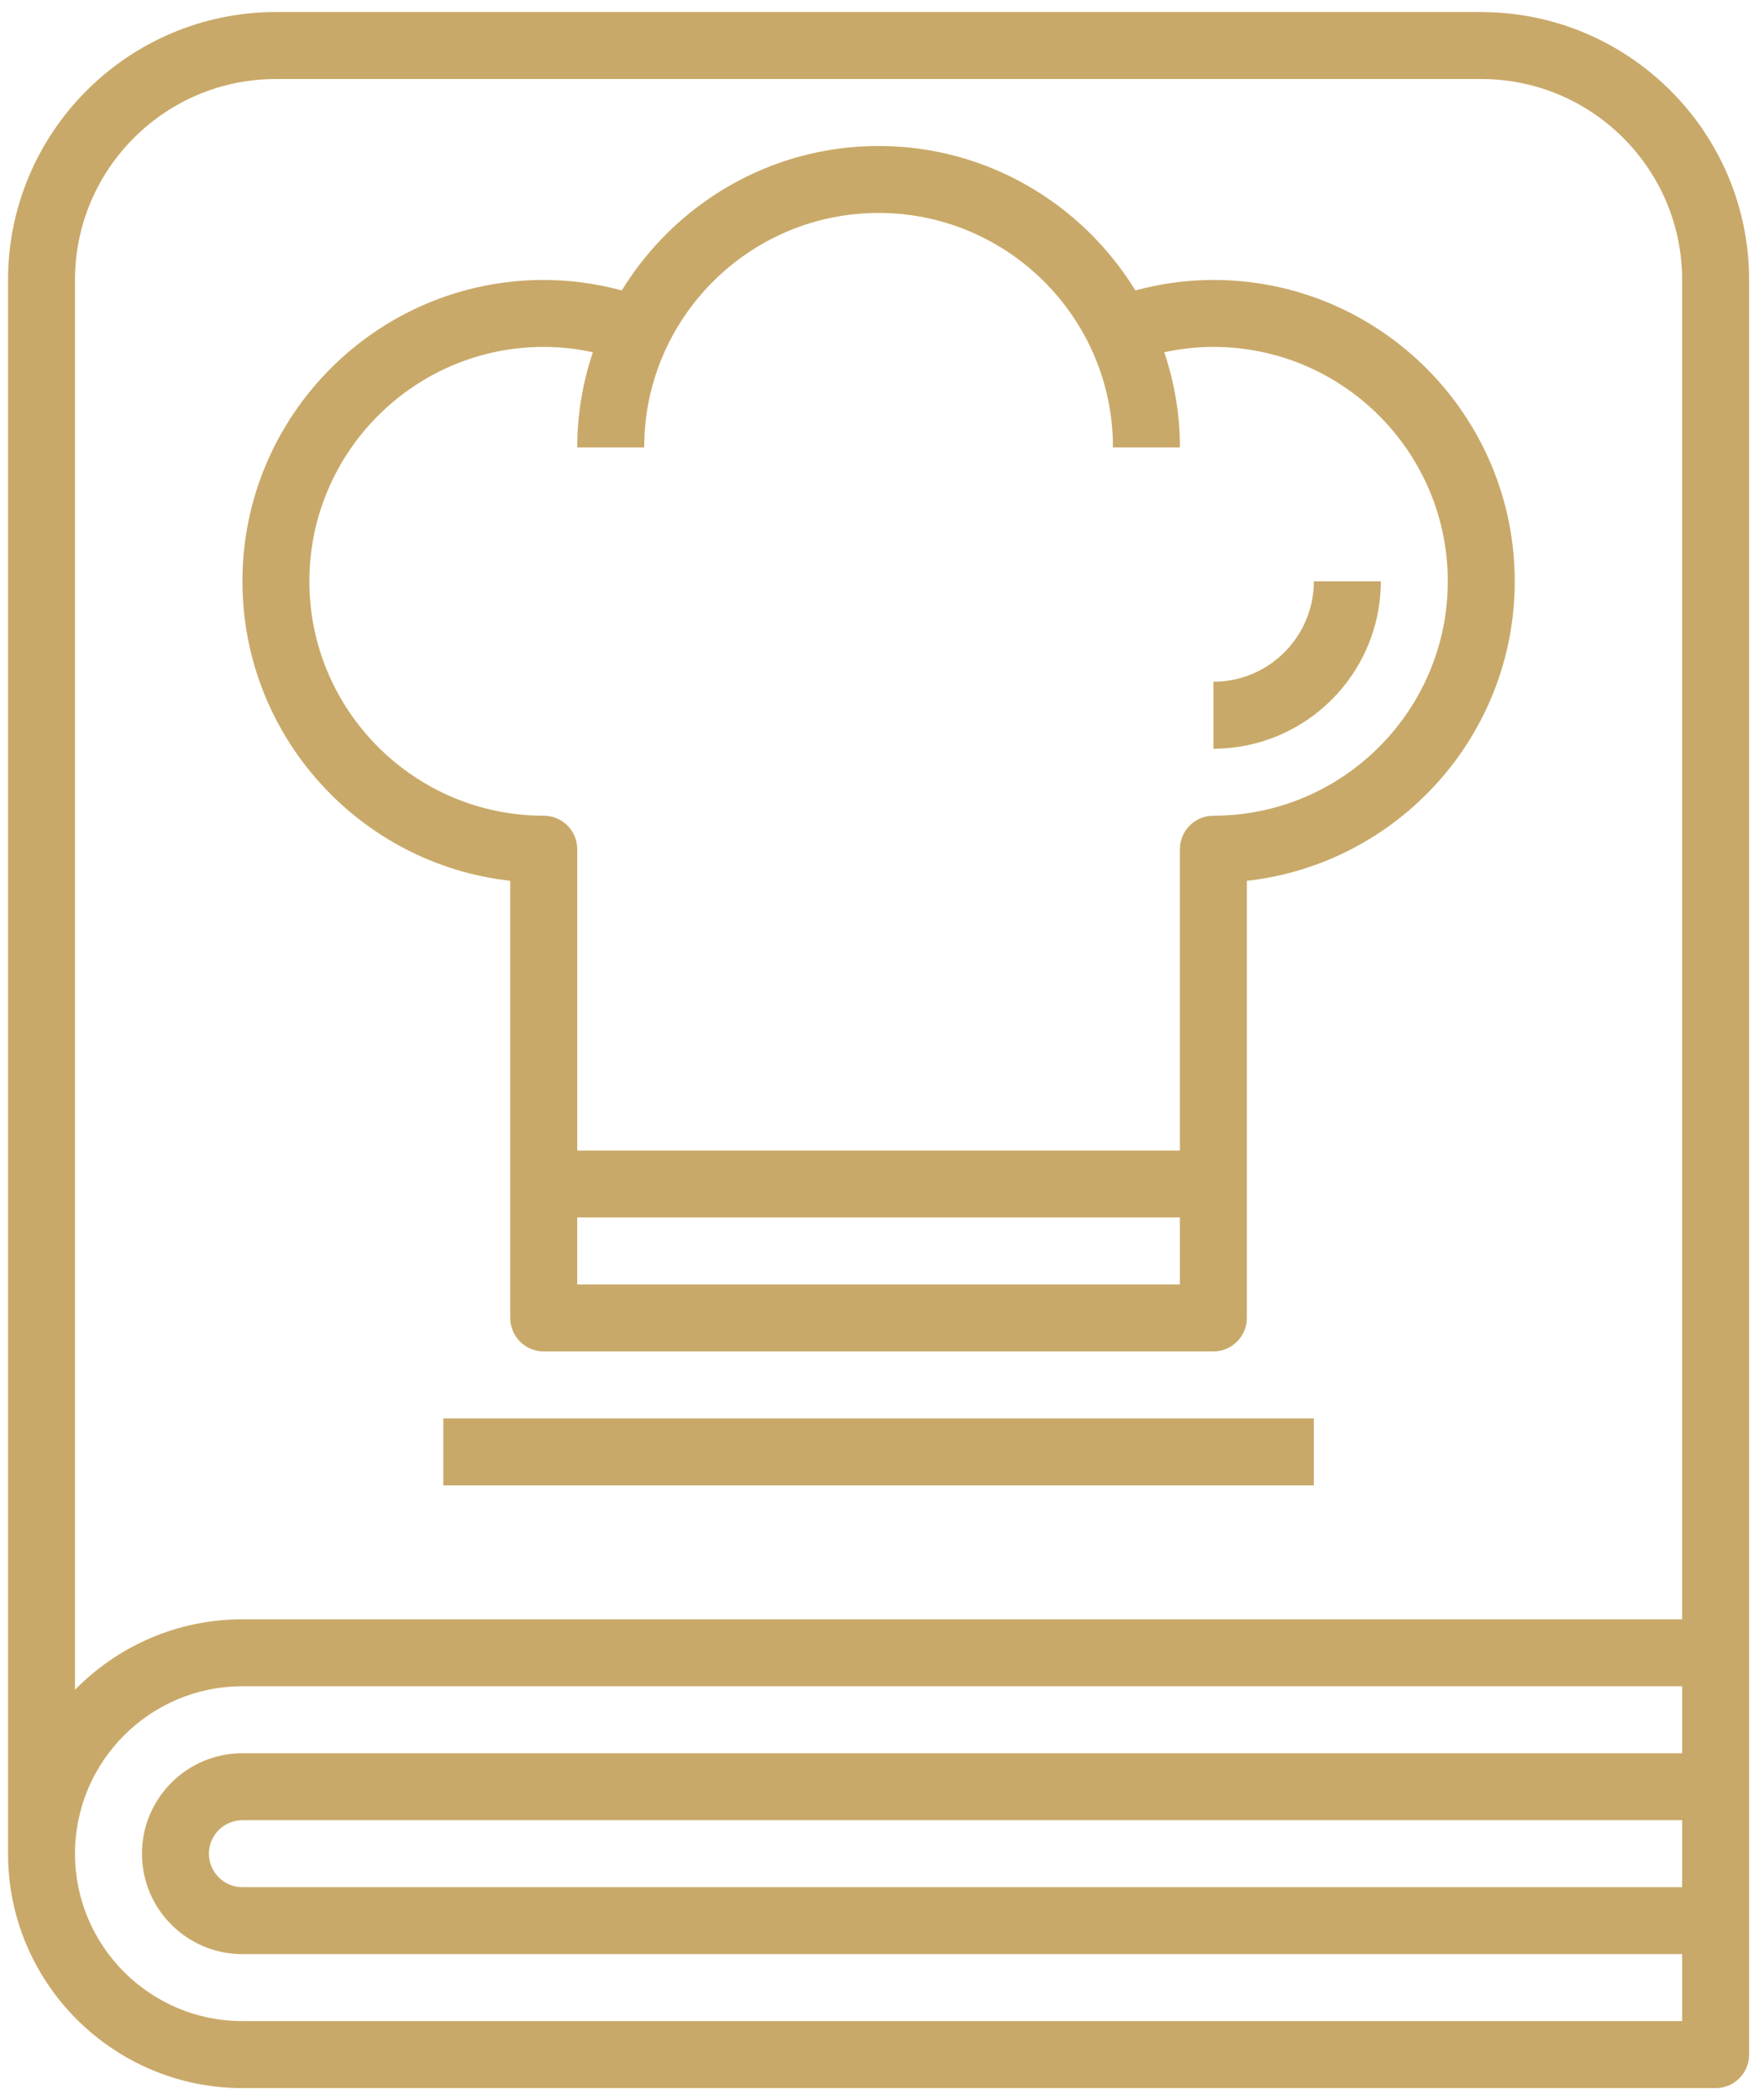
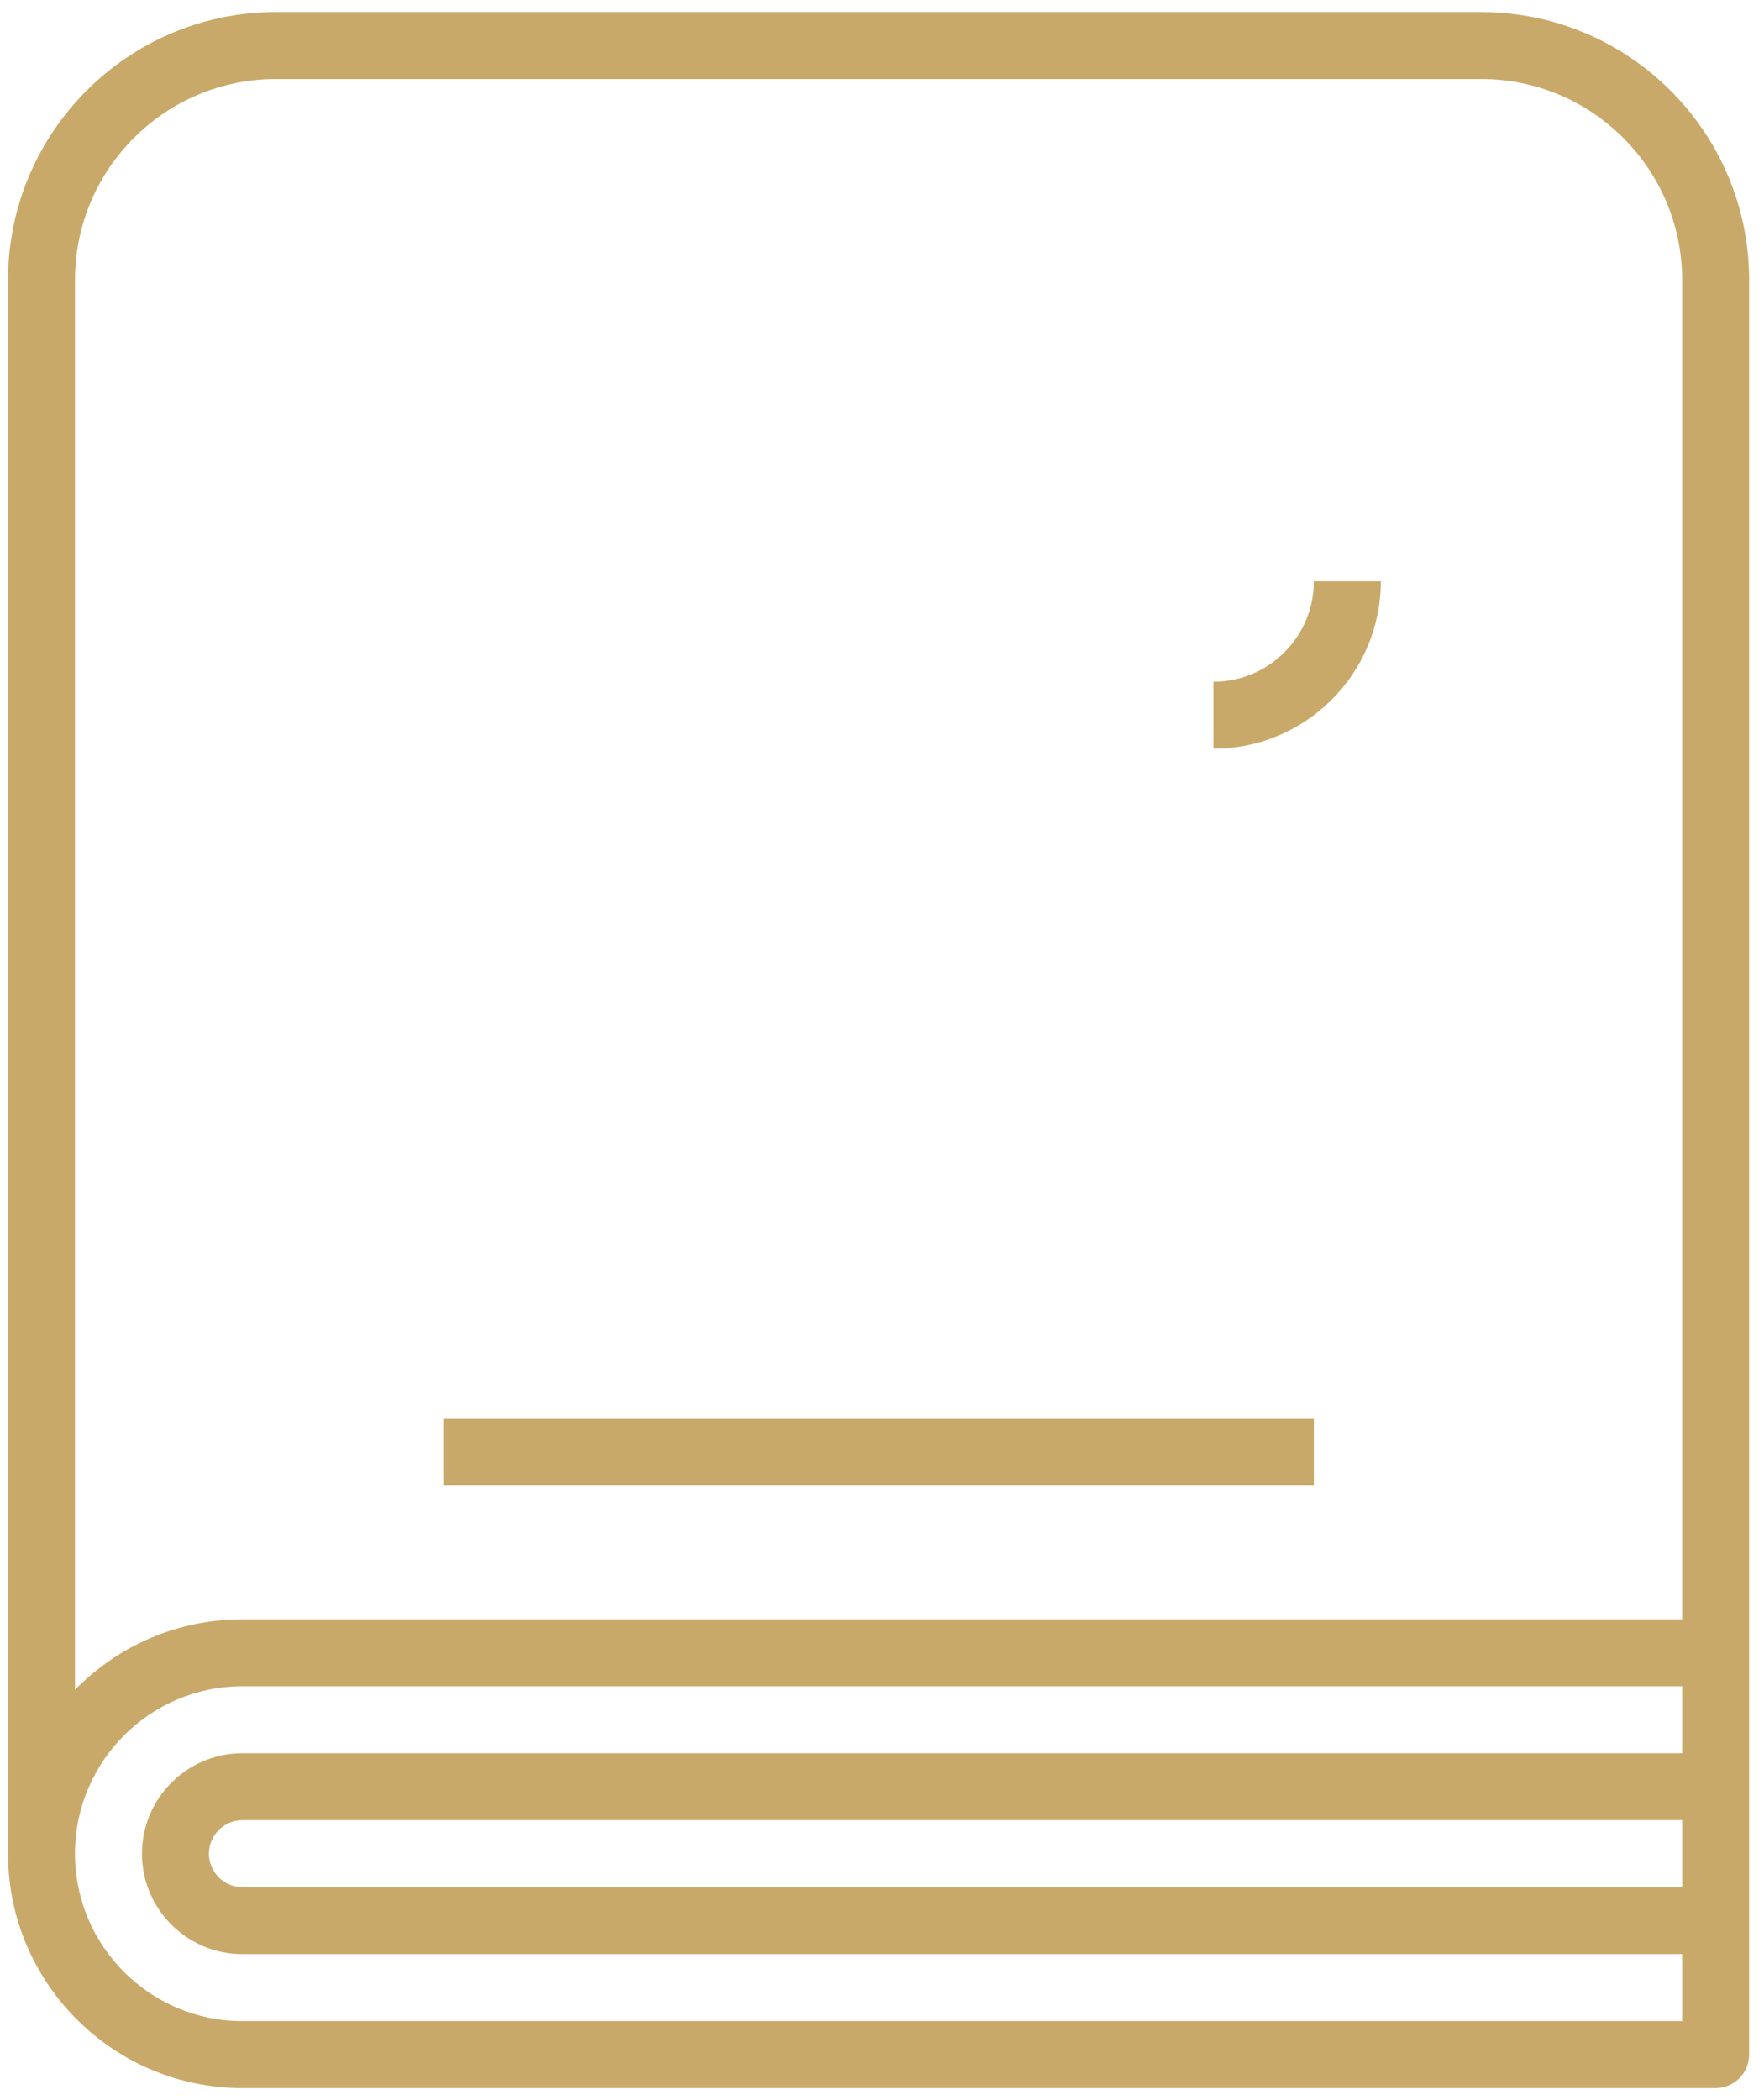
<svg xmlns="http://www.w3.org/2000/svg" width="84px" height="100px" viewBox="0 0 84 100" version="1.1">
  <title>np_food-recipe_2875731_C9A969</title>
  <g id="Page-2" stroke="none" stroke-width="1" fill="none" fill-rule="evenodd">
    <g id="np_food-recipe_2875731_C9A969" fill="#C9A969" fill-rule="nonzero">
      <path d="M70.536,0.574 L13.138,0.574 C6.107,0.574 0.383,6.298 0.383,13.329 L0.383,88.266 C0.383,94.42 5.389,99.427 11.544,99.427 L81.697,99.427 C82.578,99.427 83.291,98.714 83.291,97.833 L83.291,13.331 C83.291,6.299 77.567,0.576 70.536,0.576 L70.536,0.574 Z M3.571,13.329 C3.571,8.052 7.86,3.763 13.138,3.763 L70.536,3.763 C75.813,3.763 80.102,8.052 80.102,13.329 L80.102,77.105 L11.543,77.105 C8.422,77.105 5.596,78.392 3.571,80.461 L3.571,13.329 Z M11.543,96.237 C7.147,96.237 3.571,92.662 3.571,88.265 C3.571,83.869 7.147,80.293 11.543,80.293 L80.103,80.293 L80.103,83.482 L11.543,83.482 C8.905,83.482 6.76,85.627 6.76,88.265 C6.76,90.904 8.905,93.048 11.543,93.048 L80.103,93.048 L80.103,96.237 L11.543,96.237 Z M80.103,86.671 L80.103,89.86 L11.543,89.86 C10.662,89.86 9.949,89.142 9.949,88.265 C9.949,87.388 10.662,86.671 11.543,86.671 L80.103,86.671 Z" id="Shape" />
-       <path d="M24.298,41.941 L24.298,62.755 C24.298,63.636 25.011,64.349 25.892,64.349 L57.78,64.349 C58.661,64.349 59.374,63.636 59.374,62.755 L59.374,41.941 C66.541,41.144 72.13,35.053 72.13,27.679 C72.13,19.766 65.692,13.33 57.781,13.33 C56.513,13.33 55.269,13.505 54.066,13.828 C51.539,9.714 47.011,6.952 41.837,6.952 C36.664,6.952 32.135,9.714 29.609,13.828 C28.405,13.505 27.161,13.33 25.894,13.33 C17.982,13.33 11.545,19.767 11.545,27.679 C11.545,35.053 17.133,41.143 24.3,41.941 L24.298,41.941 Z M27.487,61.161 L27.487,57.972 L56.186,57.972 L56.186,61.161 L27.487,61.161 Z M25.892,16.518 C26.686,16.518 27.467,16.606 28.232,16.773 C27.754,18.196 27.487,19.715 27.487,21.302 L30.676,21.302 C30.676,15.147 35.682,10.14 41.837,10.14 C47.992,10.14 52.998,15.147 52.998,21.302 L56.187,21.302 C56.187,19.715 55.92,18.196 55.441,16.773 C56.207,16.606 56.988,16.518 57.781,16.518 C63.935,16.518 68.942,21.525 68.942,27.68 C68.942,33.834 63.936,38.841 57.781,38.841 C56.9,38.841 56.187,39.554 56.187,40.435 L56.187,54.784 L27.488,54.784 L27.488,40.435 C27.488,39.554 26.774,38.841 25.893,38.841 C19.739,38.841 14.732,33.834 14.732,27.68 C14.732,21.525 19.739,16.518 25.893,16.518 L25.892,16.518 Z" id="Shape" />
      <path d="M65.753,27.679 L62.564,27.679 C62.564,30.317 60.42,32.462 57.781,32.462 L57.781,35.651 C62.178,35.651 65.753,32.075 65.753,27.679 Z" id="Path" />
      <polygon id="Path" points="21.11 67.539 62.564 67.539 62.564 70.728 21.11 70.728" />
    </g>
  </g>
</svg>